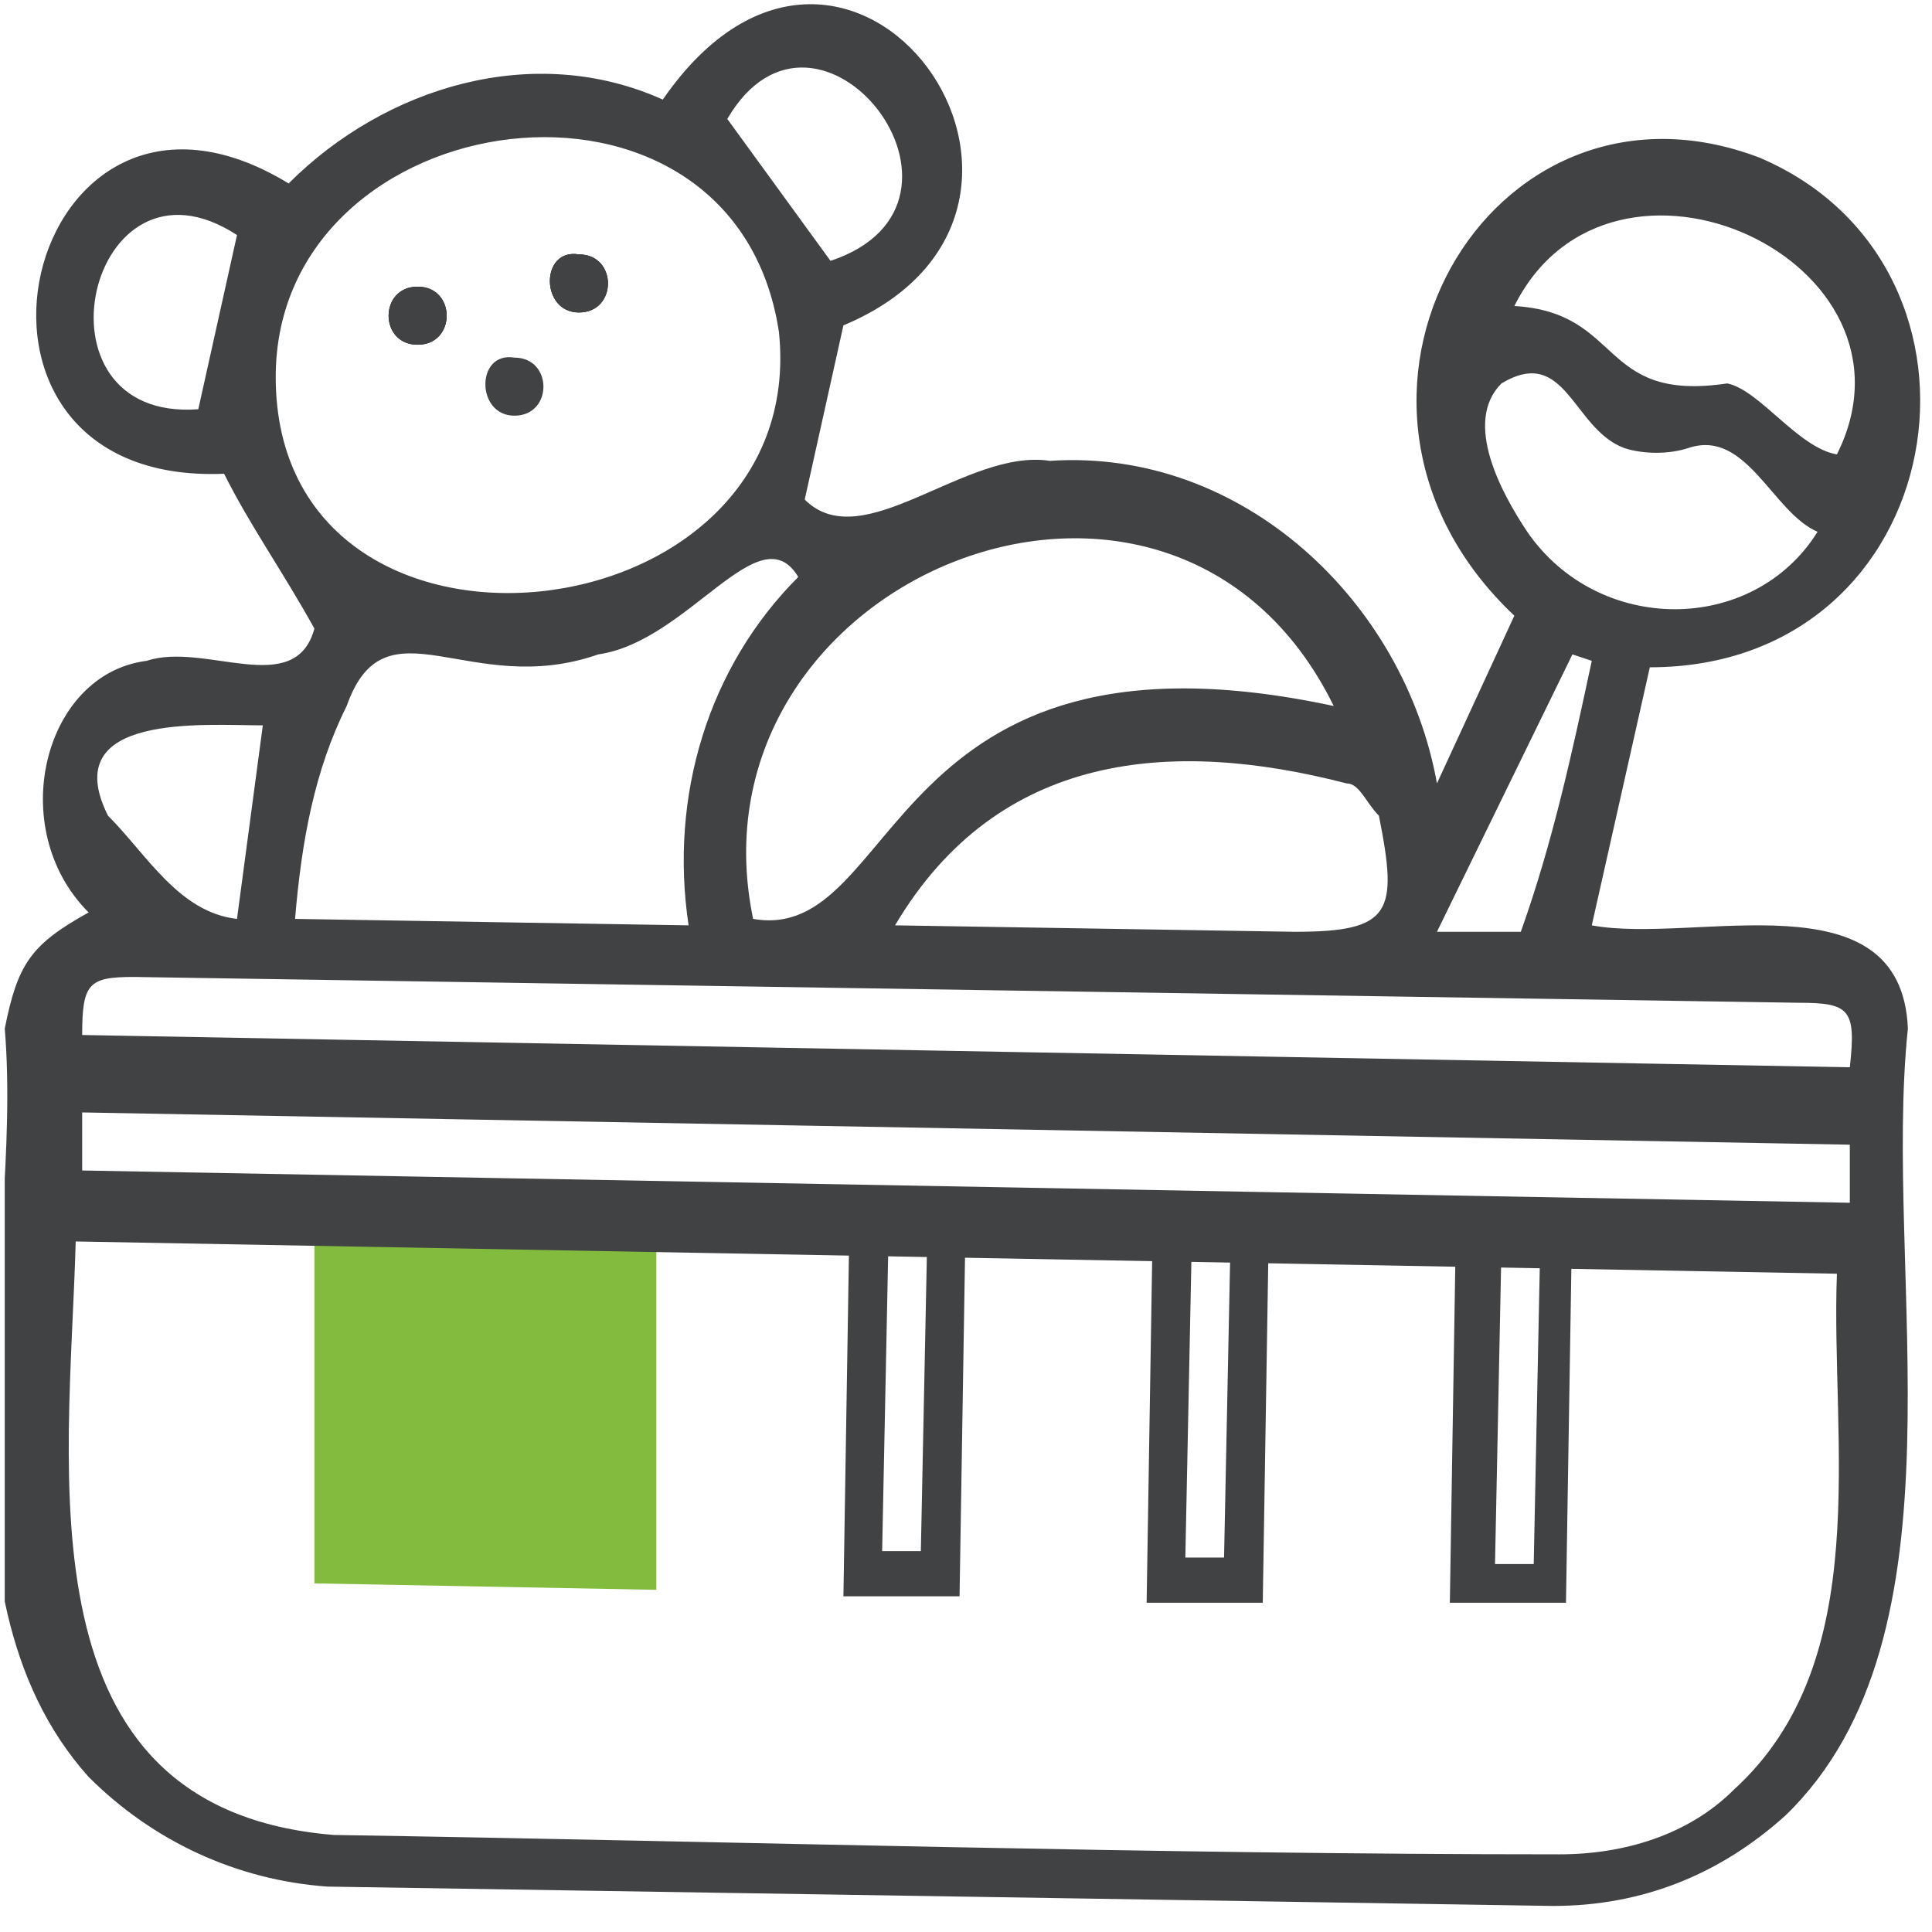
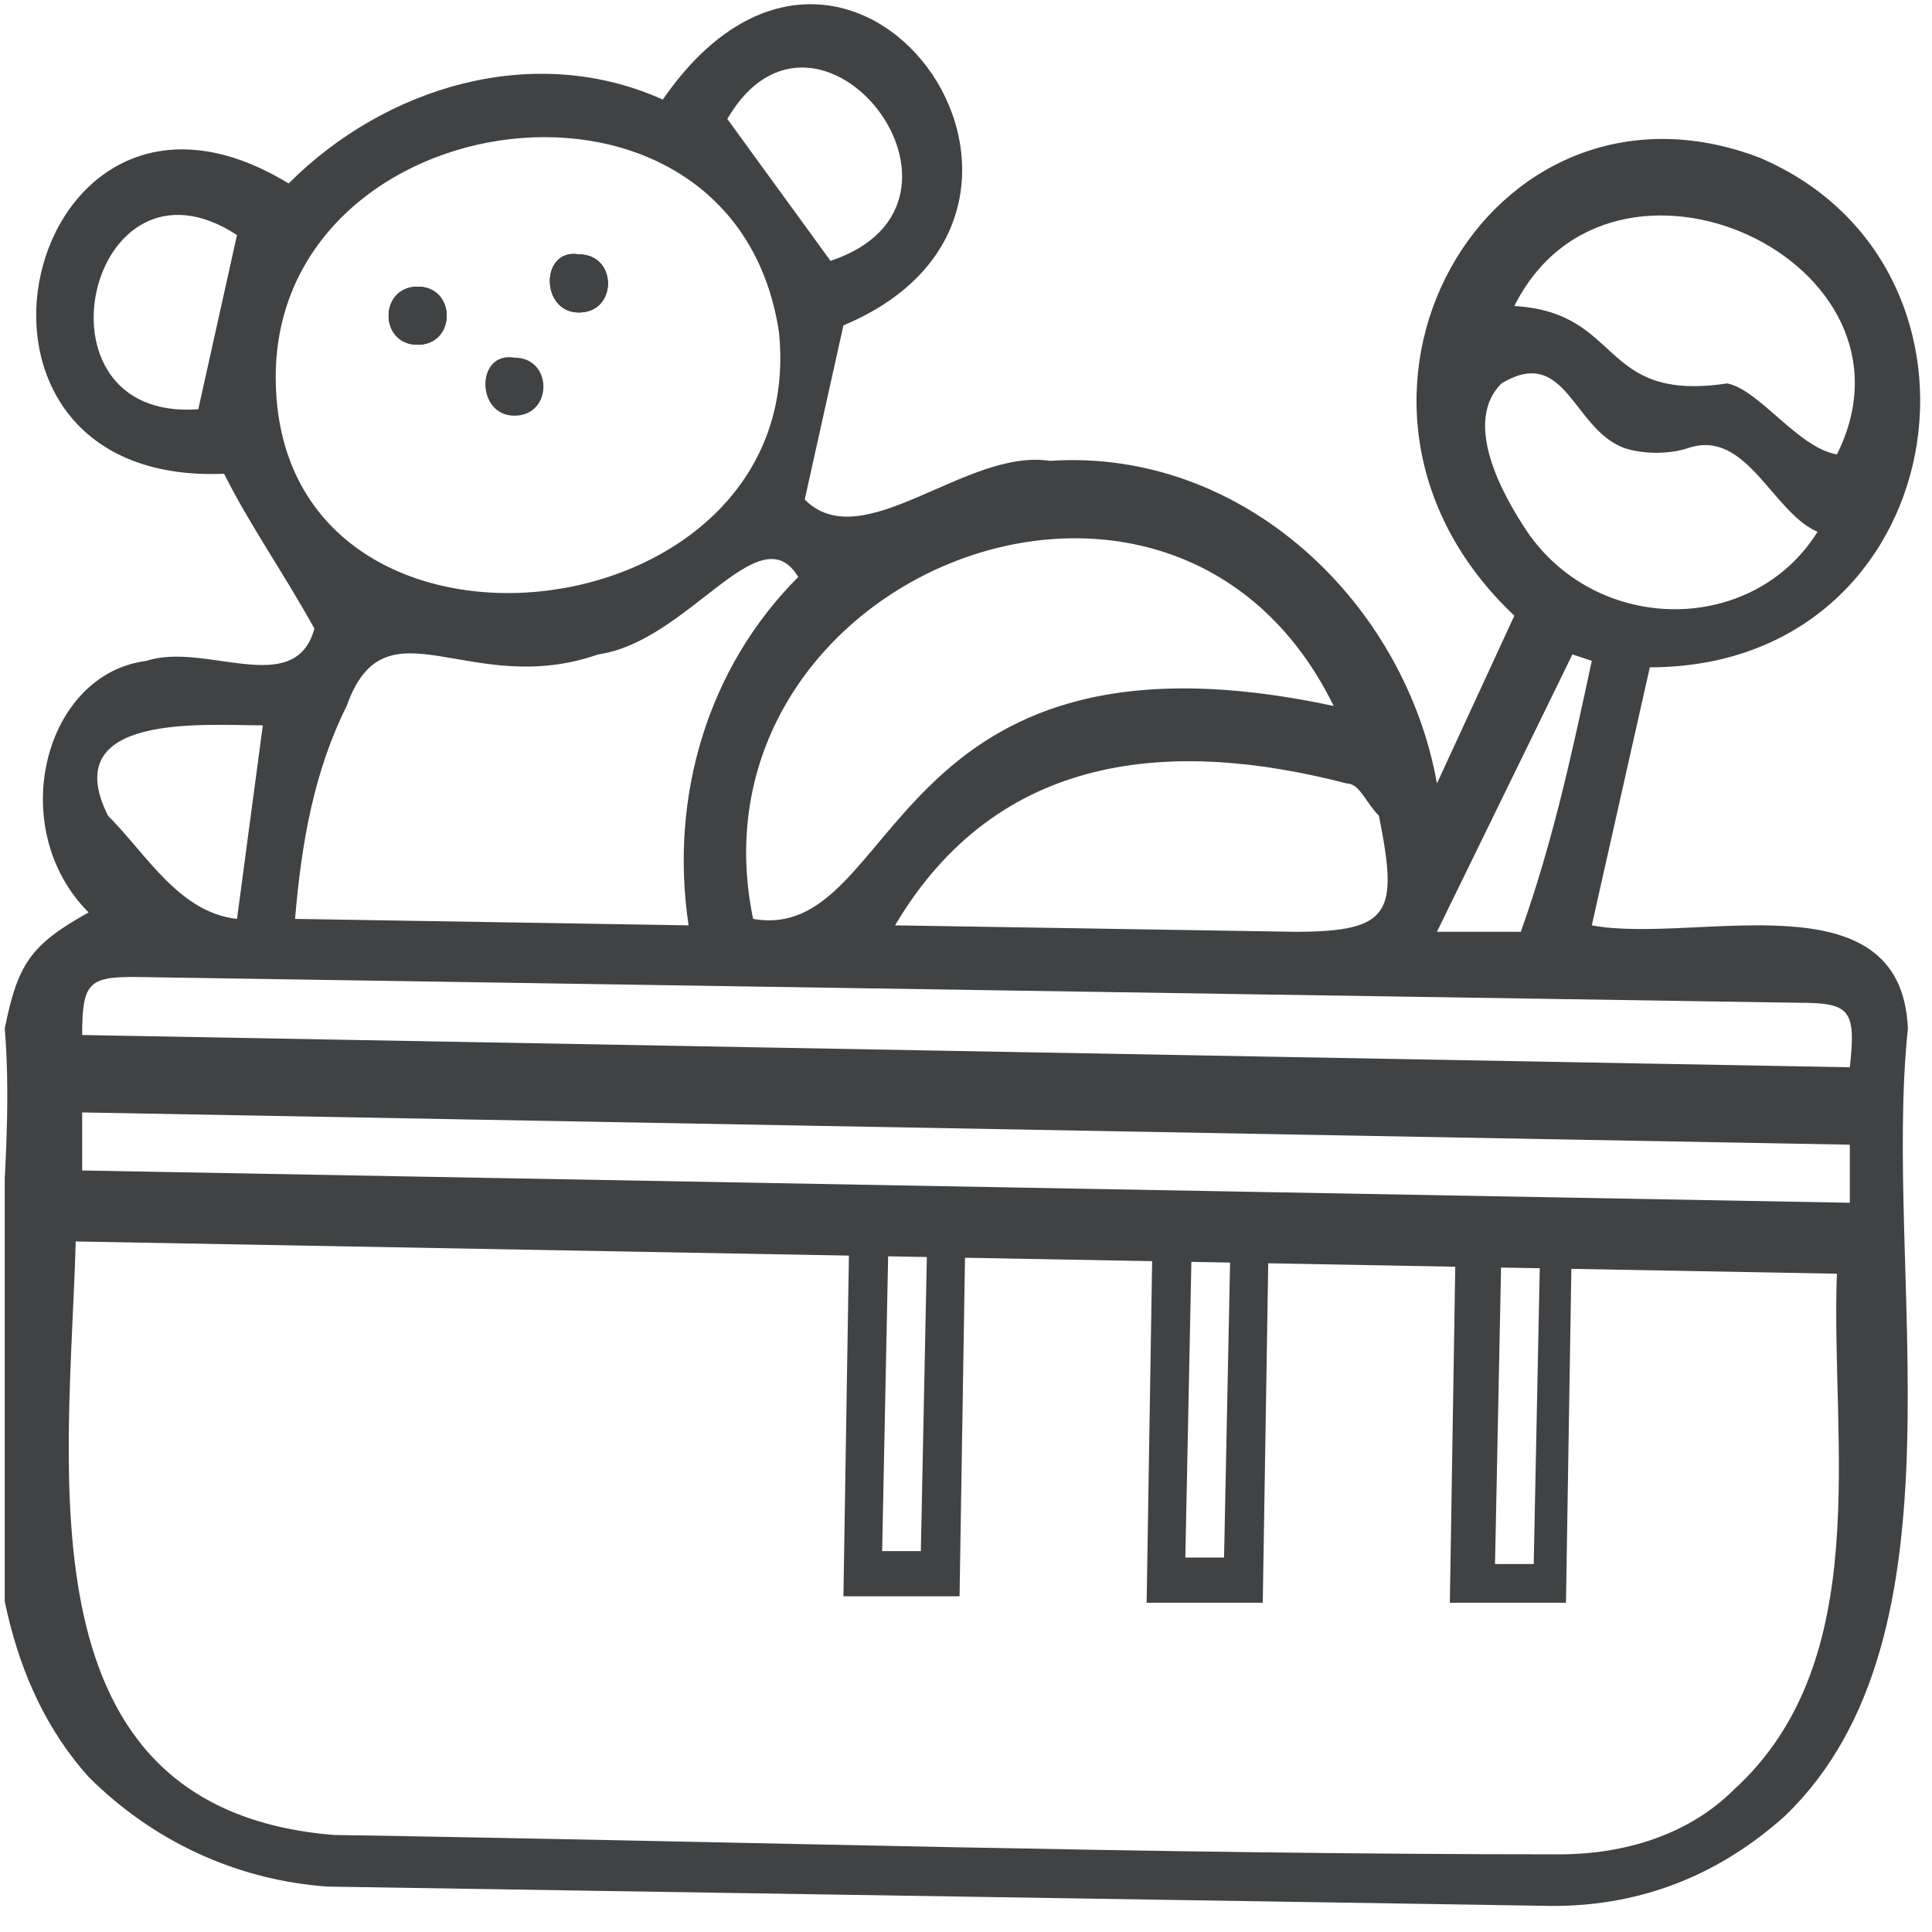
<svg xmlns="http://www.w3.org/2000/svg" width="121" height="121" viewBox="0 0 121 121" fill="none">
  <g clip-path="url(#clip0_373_1973)">
-     <path d="M19.692 75.731L41.106 76.135V99.57L19.692 99.166V75.731Z" fill="#82BB3E" />
    <path d="M5.55 57.146C0.298 51.893 2.722 42.196 9.187 41.388C12.823 40.176 18.48 43.812 19.692 39.368C17.672 35.731 15.652 32.903 14.035 29.671C-5.359 30.479 1.51 1.388 18.076 11.489C24.136 5.428 33.429 2.6 41.51 6.237C53.227 -10.733 70.197 13.105 52.823 20.378L50.399 31.287C54.035 34.923 60.5 28.055 65.752 28.863C77.874 28.055 87.975 37.752 89.995 49.065L94.843 38.56C80.702 25.226 93.227 3.408 110.197 9.873C126.359 16.742 122.318 41.792 103.328 41.792L99.692 57.954C106.157 59.166 119.086 54.721 119.49 64.418C117.874 79.772 123.53 102.398 111.813 113.711C107.773 117.348 102.924 119.368 97.268 119.368C71.813 118.964 45.955 118.56 20.5 118.156C14.843 117.752 9.591 115.327 5.55 111.287C-4.955 99.57 1.51 78.964 0.298 64.418C1.106 60.378 1.914 59.166 5.55 57.146ZM4.742 77.752C4.338 92.297 1.106 113.307 20.904 114.923C46.358 115.327 72.217 116.136 97.672 116.136C101.712 116.136 105.752 114.923 108.581 112.095C117.47 104.014 114.641 90.277 115.045 79.772L4.742 77.752ZM17.268 23.61C17.268 43.812 50.803 40.176 48.783 20.782C45.955 2.196 17.268 6.237 17.268 23.61ZM5.146 73.307L115.853 75.328V71.691L5.146 69.671V73.307ZM5.146 64.822L115.853 66.843C116.258 63.206 115.853 62.802 112.621 62.802L8.379 61.186C5.55 61.186 5.146 61.59 5.146 64.822ZM49.995 36.136C47.571 32.095 43.126 40.176 37.47 40.984C29.389 43.812 24.136 37.348 21.712 44.216C19.692 48.257 18.884 52.701 18.48 57.55L43.126 57.954C41.914 49.873 44.338 41.792 49.995 36.136ZM47.167 57.55C56.46 59.166 55.247 38.156 83.53 44.216C73.429 23.61 42.722 36.136 47.167 57.55ZM56.056 57.954L81.106 58.358C87.167 58.358 87.571 57.146 86.359 51.085C85.55 50.277 85.146 49.065 84.338 49.065C73.429 46.237 62.52 47.045 56.056 57.954ZM113.833 33.307C111.005 32.095 109.389 26.843 105.752 28.055C104.54 28.459 102.924 28.459 101.712 28.055C98.48 26.843 98.076 21.59 94.035 24.014C91.611 26.439 94.035 30.883 95.651 33.307C100.096 39.772 109.793 39.772 113.833 33.307ZM94.843 19.166C101.712 19.57 100.096 25.226 108.177 24.014C110.197 24.418 112.621 28.055 115.045 28.459C121.106 16.338 100.904 7.045 94.843 19.166ZM16.46 45.428C12.823 45.428 3.53 44.62 6.763 51.085C9.187 53.509 11.207 57.146 14.843 57.55L16.46 45.428ZM45.55 7.449L52.015 16.338C62.924 12.701 51.207 -2.248 45.55 7.449ZM12.419 25.631L14.843 14.721C5.55 8.661 1.51 26.439 12.419 25.631ZM99.692 41.388L98.48 40.984L89.995 58.358H95.247C97.268 52.701 98.48 47.045 99.692 41.388Z" fill="#404243" />
    <path d="M32.217 26.034C34.641 26.034 34.641 22.398 32.217 22.398C29.793 21.994 29.793 26.034 32.217 26.034Z" fill="#404243" />
    <path d="M26.157 21.59C28.581 21.59 28.581 17.954 26.157 17.954C23.732 17.954 23.732 21.59 26.157 21.59Z" fill="black" />
    <path d="M36.258 19.57C38.682 19.57 38.682 15.934 36.258 15.934C33.833 15.53 33.833 19.57 36.258 19.57Z" fill="black" />
    <path d="M26.157 21.59C28.581 21.59 28.581 17.954 26.157 17.954C23.732 17.954 23.732 21.59 26.157 21.59Z" fill="#404243" />
    <path d="M36.258 19.57C38.682 19.57 38.682 15.934 36.258 15.934C33.833 15.53 33.833 19.57 36.258 19.57Z" fill="#404243" />
    <path d="M60.096 99.974H52.823L53.227 74.923H60.5L60.096 99.974ZM55.248 97.146H57.672L58.076 77.348H55.651L55.248 97.146Z" fill="#404243" />
    <path d="M79.086 100.378H71.813L72.217 75.328H79.49L79.086 100.378ZM74.237 97.55H76.662L77.066 77.752H74.641L74.237 97.55Z" fill="#404243" />
    <path d="M98.076 100.378H90.803L91.207 75.328H98.48L98.076 100.378ZM93.632 97.954H96.056L96.46 78.156H94.036L93.632 97.954Z" fill="#404243" />
  </g>
  <defs>
    <clipPath id="clip0_373_1973">
      <rect width="120.404" height="120" fill="white" transform="translate(0.298 0.176)" />
    </clipPath>
  </defs>
</svg>